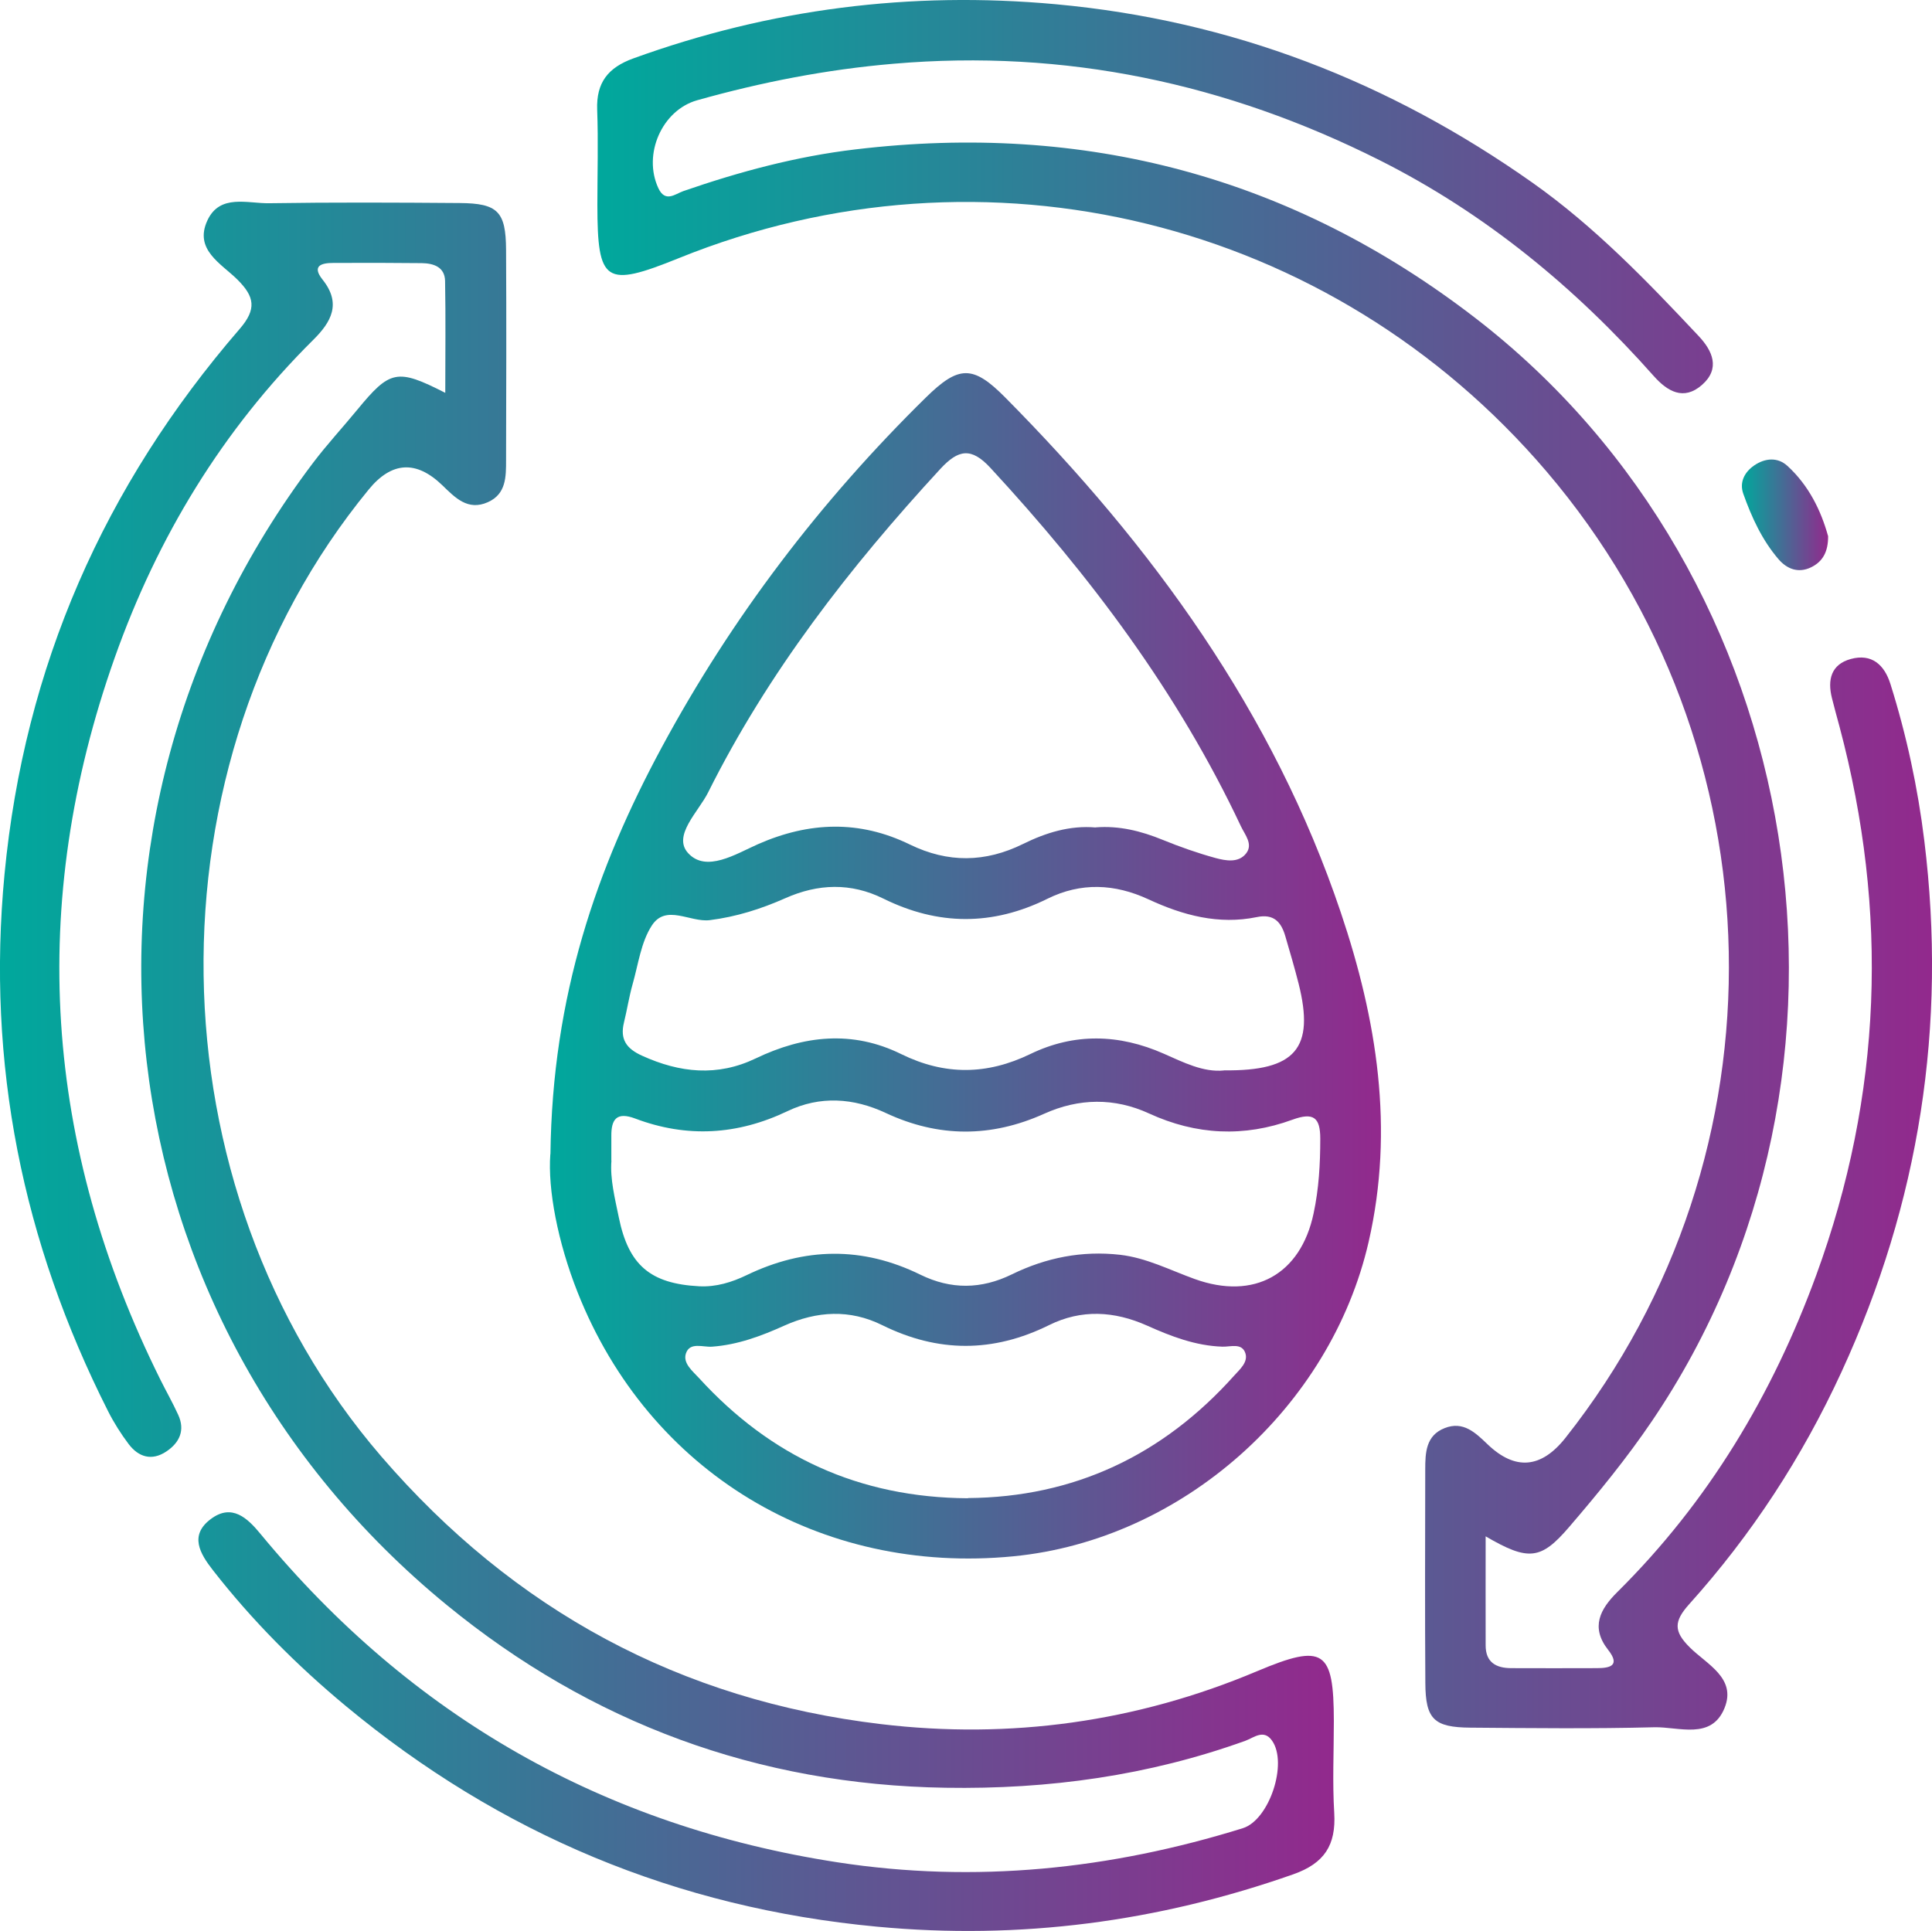
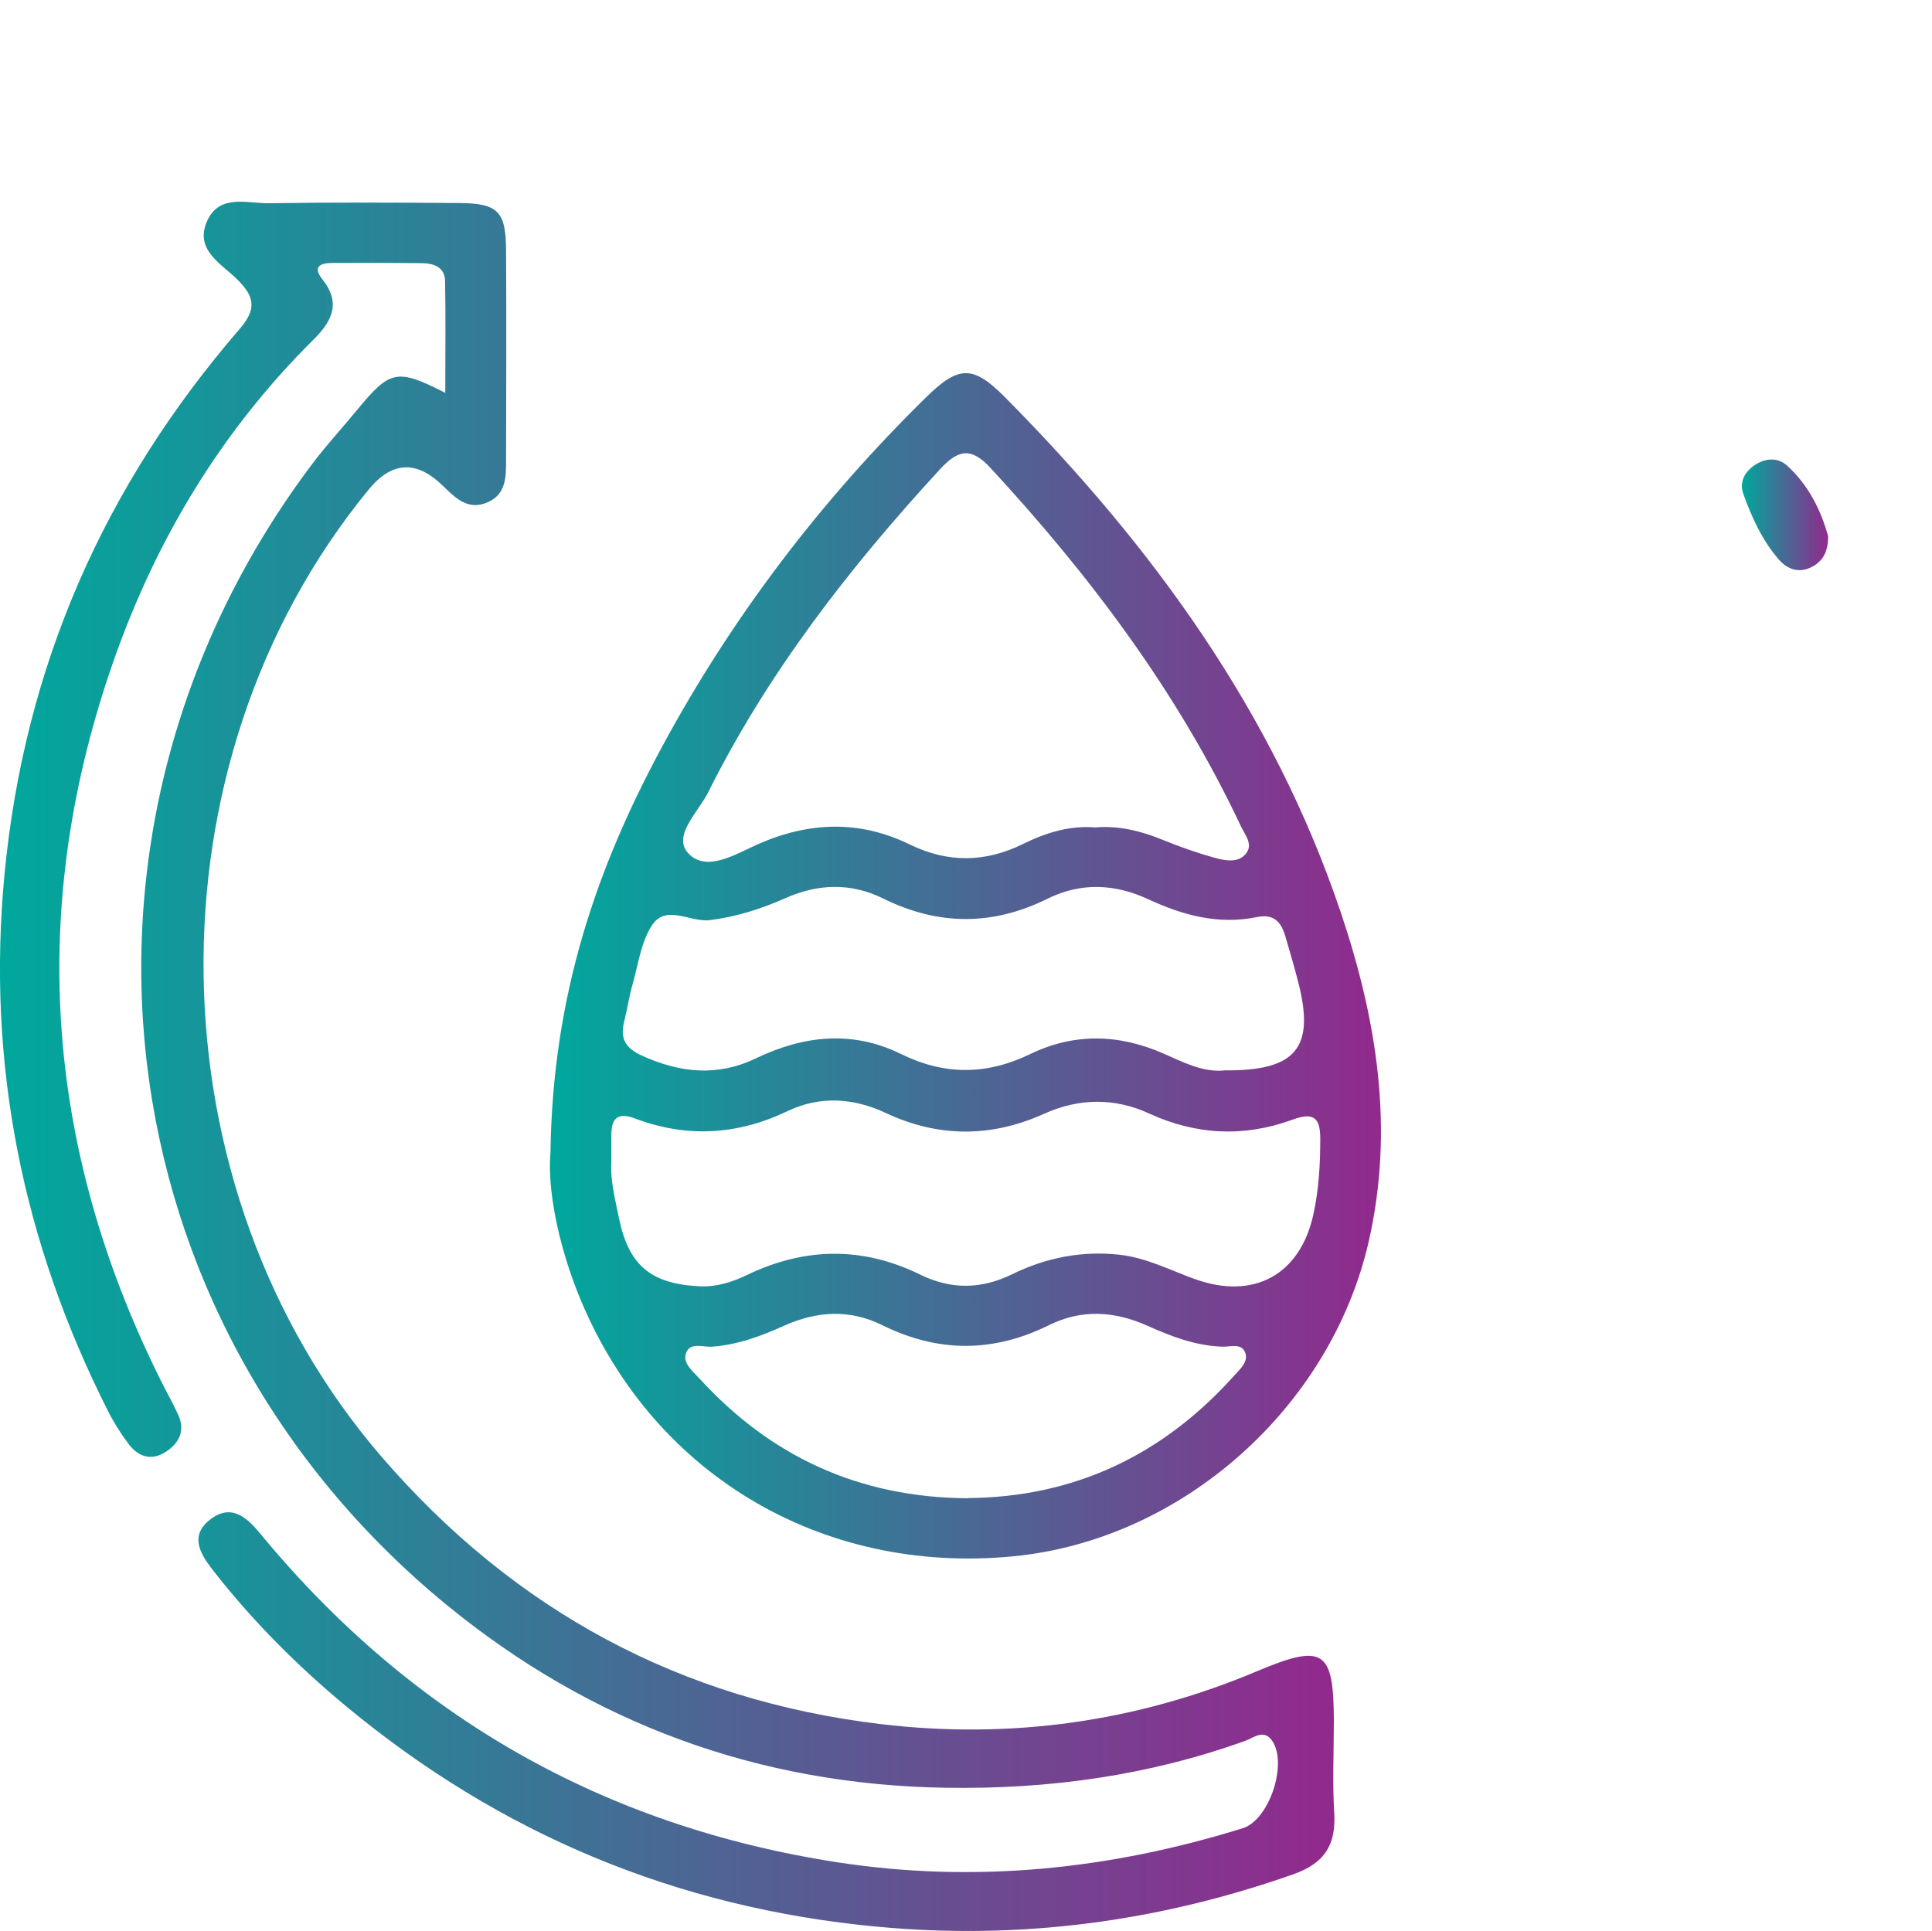
<svg xmlns="http://www.w3.org/2000/svg" xmlns:xlink="http://www.w3.org/1999/xlink" id="Layer_2" data-name="Layer 2" viewBox="0 0 196.38 196.3">
  <defs>
    <style> .cls-1 { fill: url(#New_Gradient_Swatch_1-3); } .cls-1, .cls-2, .cls-3, .cls-4 { stroke-width: 0px; } .cls-2 { fill: url(#New_Gradient_Swatch_1); } .cls-3 { fill: url(#New_Gradient_Swatch_1-2); } .cls-4 { fill: url(#New_Gradient_Swatch_1-4); } </style>
    <linearGradient id="New_Gradient_Swatch_1" data-name="New Gradient Swatch 1" x1="0" y1="108.4" x2="135.65" y2="108.4" gradientUnits="userSpaceOnUse">
      <stop offset="0" stop-color="#00a89c" />
      <stop offset="1" stop-color="#92298d" />
    </linearGradient>
    <linearGradient id="New_Gradient_Swatch_1-2" data-name="New Gradient Swatch 1" x1="60.69" y1="87.92" x2="196.38" y2="87.92" xlink:href="#New_Gradient_Swatch_1" />
    <linearGradient id="New_Gradient_Swatch_1-3" data-name="New Gradient Swatch 1" x1="55.91" y1="98.19" x2="140.38" y2="98.19" xlink:href="#New_Gradient_Swatch_1" />
    <linearGradient id="New_Gradient_Swatch_1-4" data-name="New Gradient Swatch 1" x1="177.06" y1="52.34" x2="185.82" y2="52.34" xlink:href="#New_Gradient_Swatch_1" />
  </defs>
  <g id="Layer_1-2" data-name="Layer 1">
    <g>
      <path class="cls-2" d="M45.26,39.93c0-3.92.05-7.65-.02-11.37-.03-1.41-1.15-1.79-2.36-1.81-3-.03-6.01-.04-9.01-.02-1.17,0-2.22.27-1.08,1.7,1.94,2.43.88,4.31-.95,6.12-9.25,9.18-15.84,20.07-20.17,32.28-8.89,25.09-7.21,49.6,4.63,73.42.59,1.19,1.26,2.36,1.81,3.57.73,1.58.14,2.84-1.21,3.74-1.46.97-2.8.58-3.81-.74-.8-1.06-1.52-2.2-2.12-3.39C2.29,126.24-1.38,108.14.46,88.86c2.02-21.11,10.12-39.47,23.9-55.42,1.76-2.03,1.51-3.29-.23-5.02-1.64-1.63-4.43-3.03-3.05-6.01,1.27-2.73,4.08-1.71,6.29-1.75,6.45-.1,12.91-.07,19.36-.02,3.87.03,4.69.86,4.71,4.76.04,7.12.02,14.24,0,21.36,0,1.69.02,3.46-1.85,4.29-2.04.91-3.33-.46-4.63-1.72q-3.98-3.84-7.48.43c-22.94,27.96-22.24,71,1.27,98.29,13.51,15.68,30.44,24.8,50.8,27.22,13.1,1.56,25.96-.2,38.25-5.39,6.76-2.85,7.77-2.13,7.78,5.09,0,3.12-.15,6.24.04,9.34.19,3.25-.99,5.11-4.17,6.23-13.74,4.83-27.77,6.69-42.32,5.32-20.36-1.91-38.31-9.42-53.98-22.43-4.96-4.12-9.53-8.7-13.51-13.81-1.32-1.69-2.42-3.55-.21-5.2,2.15-1.61,3.73-.09,5.07,1.54,15.32,18.56,34.89,29.7,58.64,33.36,13.97,2.15,27.72.72,41.19-3.47,2.69-.84,4.6-6.61,2.96-8.91-.84-1.19-1.85-.29-2.69.02-9.85,3.55-20,4.95-30.47,4.78-19.1-.3-36.07-6.58-50.72-18.58C9.9,134.06,4.12,83.71,31.83,47.04c1.41-1.86,3-3.58,4.48-5.38,3.34-4.06,4.05-4.22,8.94-1.73Z" />
-       <path class="cls-3" d="M151.01,156.17c0,4.02-.01,7.56,0,11.1,0,1.72,1.06,2.31,2.61,2.31,2.89,0,5.79.02,8.68,0,1.32,0,2.44-.23,1.16-1.86-1.81-2.3-.81-4.14.92-5.86,9.26-9.17,15.79-20.08,20.24-32.25,6.69-18.31,7.37-36.91,2.36-55.74-.26-.97-.53-1.93-.77-2.9-.47-1.86-.09-3.43,1.92-3.98,2.13-.58,3.41.6,4.02,2.53,1.64,5.21,2.79,10.56,3.45,15.96,2.31,18.78-.49,36.77-8.42,53.99-3.99,8.67-9.13,16.55-15.49,23.62-1.56,1.74-1.57,2.75.06,4.37,1.7,1.71,4.79,3.12,3.54,6.18-1.33,3.27-4.65,1.89-7.14,1.95-6.23.16-12.46.09-18.69.04-3.71-.03-4.56-.86-4.58-4.54-.05-7.23-.02-14.47-.01-21.7,0-1.71.06-3.46,1.97-4.21,1.89-.75,3.13.46,4.37,1.65q4.21,4.02,7.92-.67c22.85-28.89,22.04-70.13-1.94-98.24-21.85-25.62-57.08-34.27-88.21-21.67-7.47,3.02-8.25,2.51-8.26-5.42,0-3.23.1-6.46-.02-9.68-.1-2.76,1.11-4.28,3.67-5.21C78.28.9,92.53-.92,107.31.43c17.87,1.64,33.9,7.86,48.47,18.15,6.31,4.46,11.63,9.99,16.89,15.59,1.4,1.49,2.22,3.3.33,4.96-1.87,1.64-3.52.65-4.9-.9-7.97-8.99-17.1-16.53-27.88-21.95-15.55-7.81-31.93-11.3-49.39-9.8-6.81.58-13.42,1.87-19.96,3.71-3.59,1.01-5.55,5.51-3.95,8.94.7,1.5,1.71.59,2.53.3,5.69-1.97,11.48-3.53,17.48-4.24,23.32-2.79,44.39,2.77,63.02,17.13,34.07,26.26,42.09,76.54,17.96,112.15-2.56,3.78-5.45,7.31-8.42,10.77-2.85,3.32-4.11,3.5-8.5.93Z" />
      <path class="cls-1" d="M55.95,117.33c.19-16.12,4.7-29.09,11.31-41.35,7.11-13.19,16.13-25.04,26.84-35.56,3.35-3.29,4.79-3.33,8.07-.02,14.97,15.11,27.27,32.01,34.12,52.37,3.66,10.87,5.46,21.97,2.83,33.46-3.86,16.85-18.94,30.31-36.11,31.98-19.69,1.92-37.06-8.55-44.3-26.84-2.02-5.11-3.04-10.46-2.77-14.05ZM111.36,84.11c2.4-.19,4.63.37,6.83,1.27,1.74.71,3.53,1.34,5.35,1.84,1.04.28,2.34.53,3.12-.46.74-.94-.12-1.9-.53-2.77-6.4-13.6-15.31-25.45-25.46-36.43-1.95-2.11-3.26-1.87-5.09.11-9.22,10.01-17.51,20.68-23.61,32.9-.99,1.97-3.63,4.39-2.03,6.15,1.84,2.02,4.84.1,7.1-.9,5.2-2.29,10.32-2.47,15.44.03,3.88,1.89,7.67,1.84,11.52-.06,2.31-1.14,4.75-1.9,7.37-1.67ZM62.15,117.99c-.15,1.86.35,3.81.75,5.77.99,4.86,3.21,6.74,8.17,7,1.72.09,3.32-.41,4.82-1.13,5.89-2.84,11.77-2.94,17.66-.05,3.12,1.53,6.19,1.49,9.3-.03,3.47-1.7,7.14-2.43,11-1.99,2.69.31,5.08,1.56,7.58,2.46,6.06,2.19,10.78-.47,12.09-6.66.54-2.52.68-5.05.68-7.61,0-2.17-.7-2.7-2.84-1.92-4.9,1.79-9.76,1.57-14.57-.64-3.5-1.61-7.13-1.56-10.65.03-5.39,2.43-10.74,2.43-16.09-.07-3.3-1.55-6.7-1.77-9.99-.2-5.1,2.44-10.24,2.74-15.49.76-1.88-.71-2.45.06-2.43,1.79,0,.78,0,1.56,0,2.5ZM124.42,108.81c7.28.08,9.23-2.24,7.58-8.81-.41-1.62-.88-3.21-1.35-4.82-.42-1.45-1.17-2.31-2.9-1.95-3.88.8-7.51-.18-11-1.8-3.44-1.6-6.88-1.75-10.29-.06-5.58,2.76-11.1,2.73-16.67-.02-3.29-1.63-6.63-1.53-9.99-.03-2.44,1.08-4.95,1.88-7.65,2.22-2,.25-4.45-1.67-5.89.54-1.11,1.7-1.38,3.95-1.96,5.98-.36,1.28-.56,2.6-.88,3.9-.41,1.7.25,2.64,1.84,3.36,3.85,1.75,7.66,2.15,11.57.27,4.86-2.33,9.81-2.88,14.78-.43,4.42,2.17,8.7,2.13,13.12-.01,4.46-2.16,9.01-2.04,13.55-.04,2.02.89,4.04,1.92,6.12,1.71ZM98.39,152.29c10.74-.08,19.79-4.32,27.06-12.45.58-.64,1.43-1.37,1.14-2.27-.35-1.09-1.52-.64-2.34-.67-2.73-.09-5.22-1.05-7.65-2.14-3.34-1.49-6.68-1.68-9.97-.05-5.68,2.81-11.28,2.81-16.96,0-3.29-1.63-6.63-1.44-9.97.06-2.33,1.05-4.71,1.94-7.32,2.13-.92.07-2.26-.51-2.66.69-.33,1,.69,1.8,1.35,2.52,7.27,7.96,16.24,12.13,27.31,12.2Z" />
-       <path class="cls-4" d="M185.82,54.47c.02,1.61-.54,2.63-1.75,3.21-1.28.61-2.42.17-3.28-.82-1.68-1.95-2.74-4.27-3.59-6.66-.41-1.15.1-2.19,1.1-2.88,1.12-.77,2.4-.86,3.38.04,2.17,1.98,3.42,4.55,4.13,7.12Z" />
+       <path class="cls-4" d="M185.82,54.47c.02,1.61-.54,2.63-1.75,3.21-1.28.61-2.42.17-3.28-.82-1.68-1.95-2.74-4.27-3.59-6.66-.41-1.15.1-2.19,1.1-2.88,1.12-.77,2.4-.86,3.38.04,2.17,1.98,3.42,4.55,4.13,7.12" />
    </g>
  </g>
</svg>